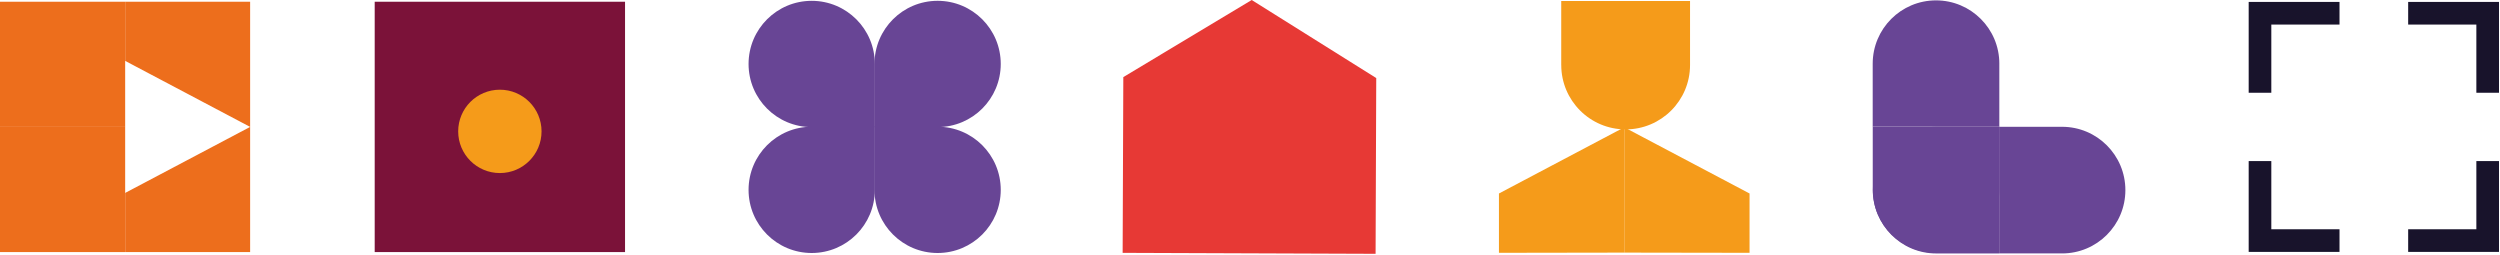
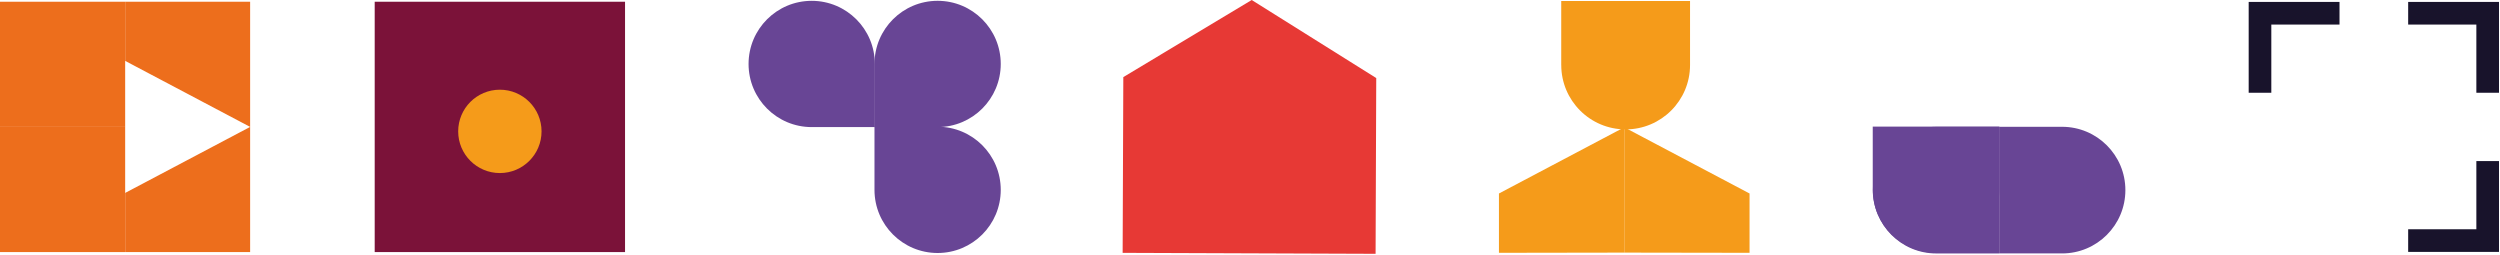
<svg xmlns="http://www.w3.org/2000/svg" width="1325" height="135" viewBox="0 0 1325 135" fill="none">
  <g clip-path="url(#clip0_3205_20641)">
    <path d="M663.4 0L595.36 40.86L595 134.01L729.06 134.52L729.41 41.37L663.4 0Z" fill="#E73935" />
    <path d="M-0 67.26L66.34 67.26L66.34 0.92L-0 0.92L-0 67.26Z" fill="#ED6E1C" />
    <path d="M66.34 0.92V32.27L132.57 67.26V0.92H66.34Z" fill="#ED6E1C" />
    <path d="M66.34 133.6V102.25L132.57 67.26V133.6H66.34Z" fill="#ED6E1C" />
    <path d="M66.34 67.26H0V133.6H66.34V67.26Z" fill="#ED6E1C" />
-     <path d="M430.198 67.17C411.718 67.17 396.738 82.15 396.738 100.63C396.738 119.11 411.718 134.09 430.198 134.09C448.678 134.09 463.658 119.11 463.658 100.63V67.17H430.198Z" fill="#684595" />
    <path d="M463.477 100.63C463.477 119.11 478.457 134.09 496.937 134.09C515.417 134.09 530.397 119.11 530.397 100.63C530.397 82.15 515.417 67.17 496.937 67.17H463.477V100.63Z" fill="#684595" />
    <path d="M496.937 67.35C515.417 67.35 530.397 52.37 530.397 33.89C530.397 15.41 515.417 0.43 496.937 0.43C478.457 0.43 463.477 15.41 463.477 33.89V67.35H496.937Z" fill="#684595" />
    <path d="M463.658 33.9C463.658 15.419 448.678 0.439 430.198 0.439C411.718 0.439 396.738 15.419 396.738 33.9C396.738 52.38 411.718 67.359 430.198 67.359H463.658V33.9Z" fill="#684595" />
    <path d="M827.463 34.45C827.463 53.3 842.743 68.58 861.593 68.58C880.443 68.58 895.723 53.3 895.723 34.45V0.54H827.453V34.46L827.463 34.45Z" fill="#F59B1A" />
    <path d="M860.852 133.88L927.262 133.99V102.55L860.852 67.47V133.88Z" fill="#F59B1A" />
    <path d="M860.851 133.88L794.441 133.99V102.55L860.851 67.47V133.88Z" fill="#F59B1A" />
    <path d="M1092.89 134.32C1111.42 134.32 1126.45 119.3 1126.45 100.76C1126.45 82.23 1111.43 67.2 1092.89 67.2H1059.55V134.31H1092.89V134.32Z" fill="#684595" />
    <path d="M992.543 100.441C992.543 118.971 1007.56 134.001 1026.1 134.001C1044.63 134.001 1059.66 118.981 1059.66 100.441V67.101H992.553V100.441H992.543Z" fill="#684595" />
-     <path d="M1059.65 33.76C1059.65 15.23 1044.63 0.2 1026.09 0.2C1007.56 0.2 992.531 15.22 992.531 33.76V67.1H1059.64V33.76H1059.65Z" fill="#684595" />
    <path d="M1026.2 67.21C1007.67 67.21 992.641 82.23 992.641 100.77C992.641 119.3 1007.66 134.33 1026.2 134.33H1059.54V67.22H1026.2V67.21Z" fill="#684595" />
    <path d="M331.27 0.92H198.59V133.6H331.27V0.92Z" fill="#7B1239" />
    <path d="M264.93 91.72C277.13 91.72 287.02 81.83 287.02 69.63C287.02 57.43 277.13 47.54 264.93 47.54C252.73 47.54 242.84 57.43 242.84 69.63C242.84 81.83 252.73 91.72 264.93 91.72Z" fill="#F59B1A" />
    <path d="M1276.33 7.02H1318.47V49.16" stroke="#18132B" stroke-width="12" />
    <path d="M1318.47 85.369V127.509H1276.33" stroke="#18132B" stroke-width="12" />
-     <path d="M1239.94 127.509H1197.8V85.369" stroke="#18132B" stroke-width="12" />
    <path d="M1197.8 49.16V7.02H1239.94" stroke="#18132B" stroke-width="12" />
  </g>
  <defs>
    <clipPath id="clip0_3205_20641">
      <rect width="1324.47" height="134.52" fill="white" />
    </clipPath>
  </defs>
</svg>